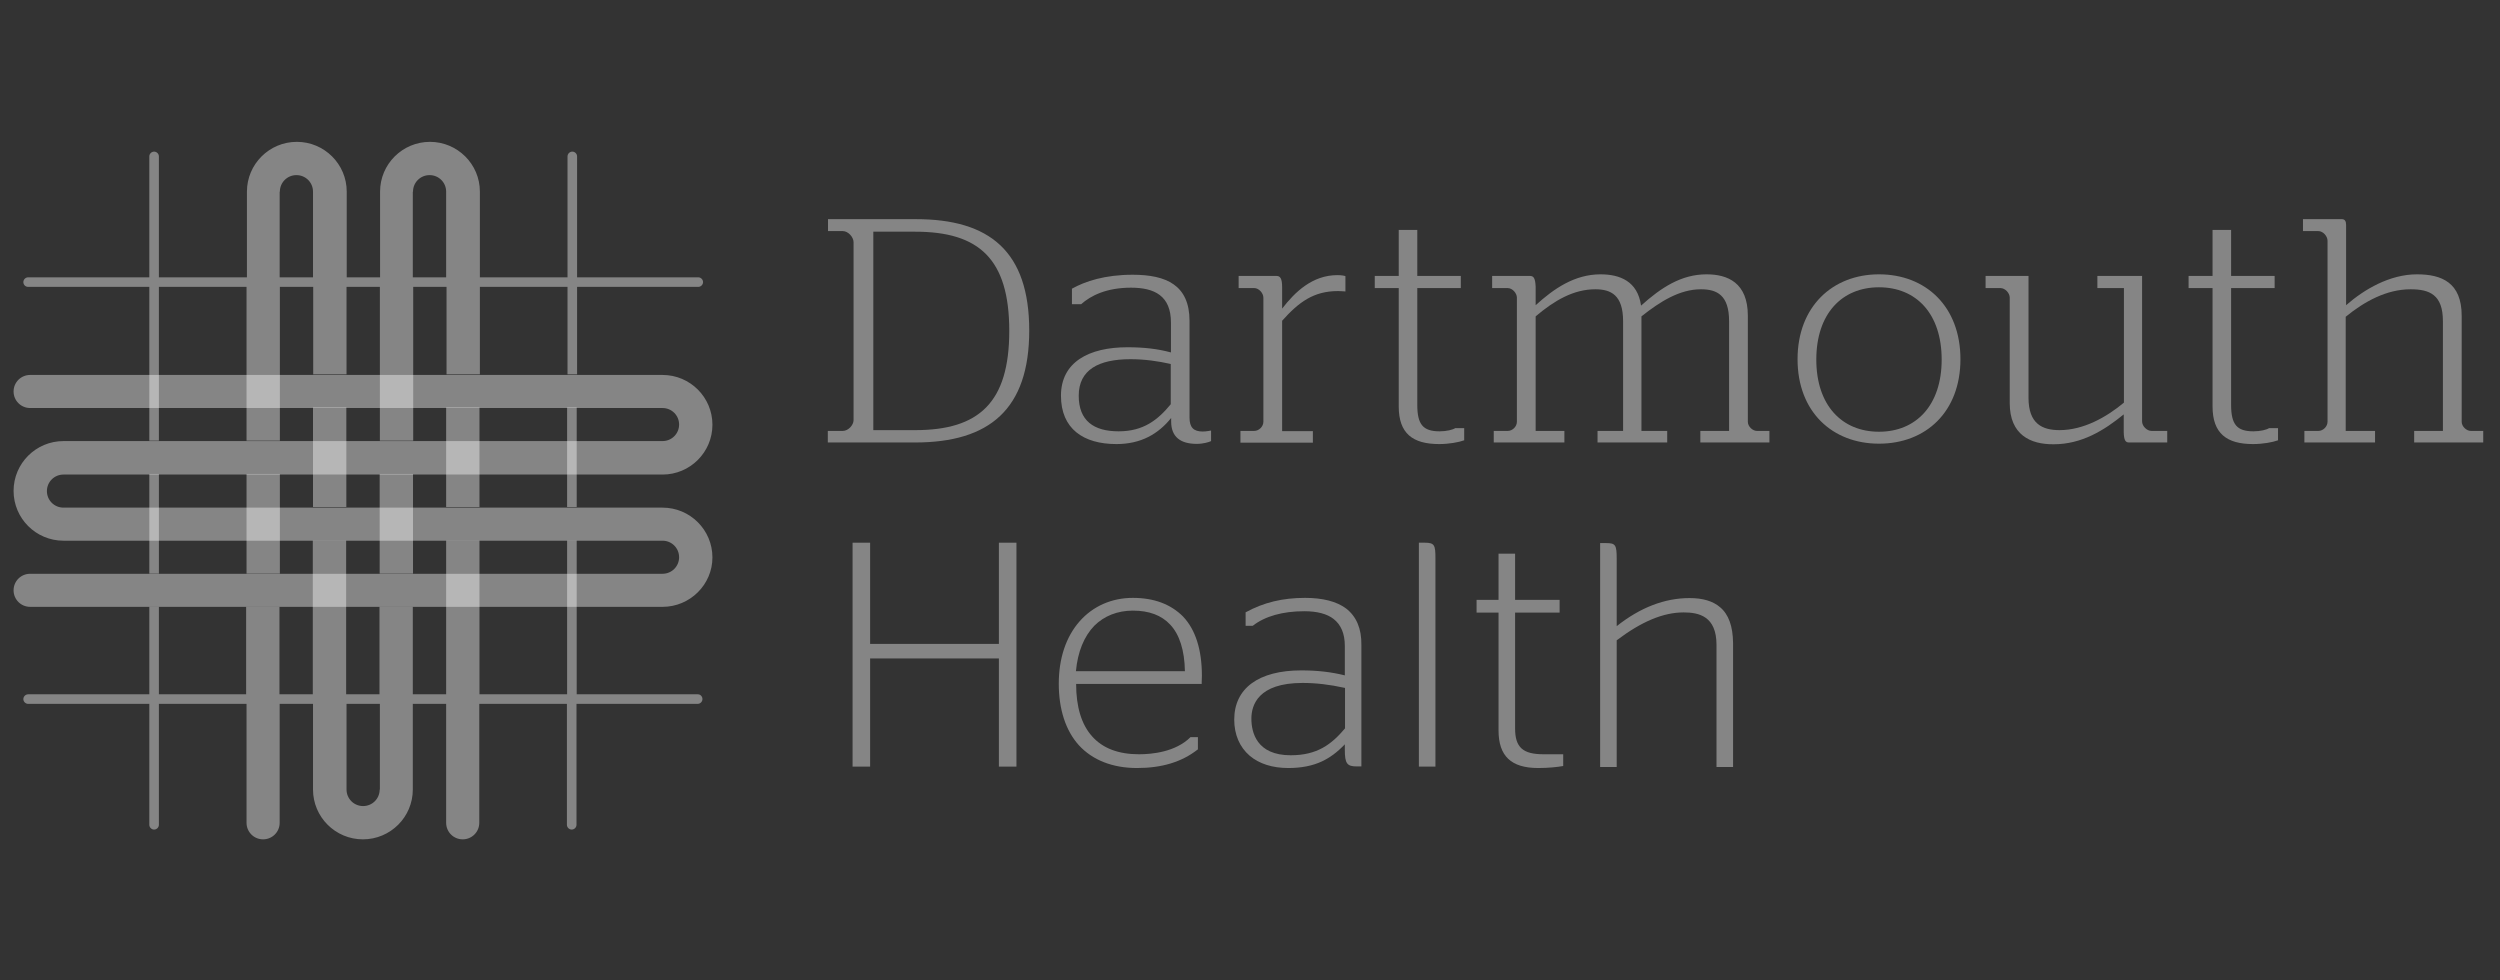
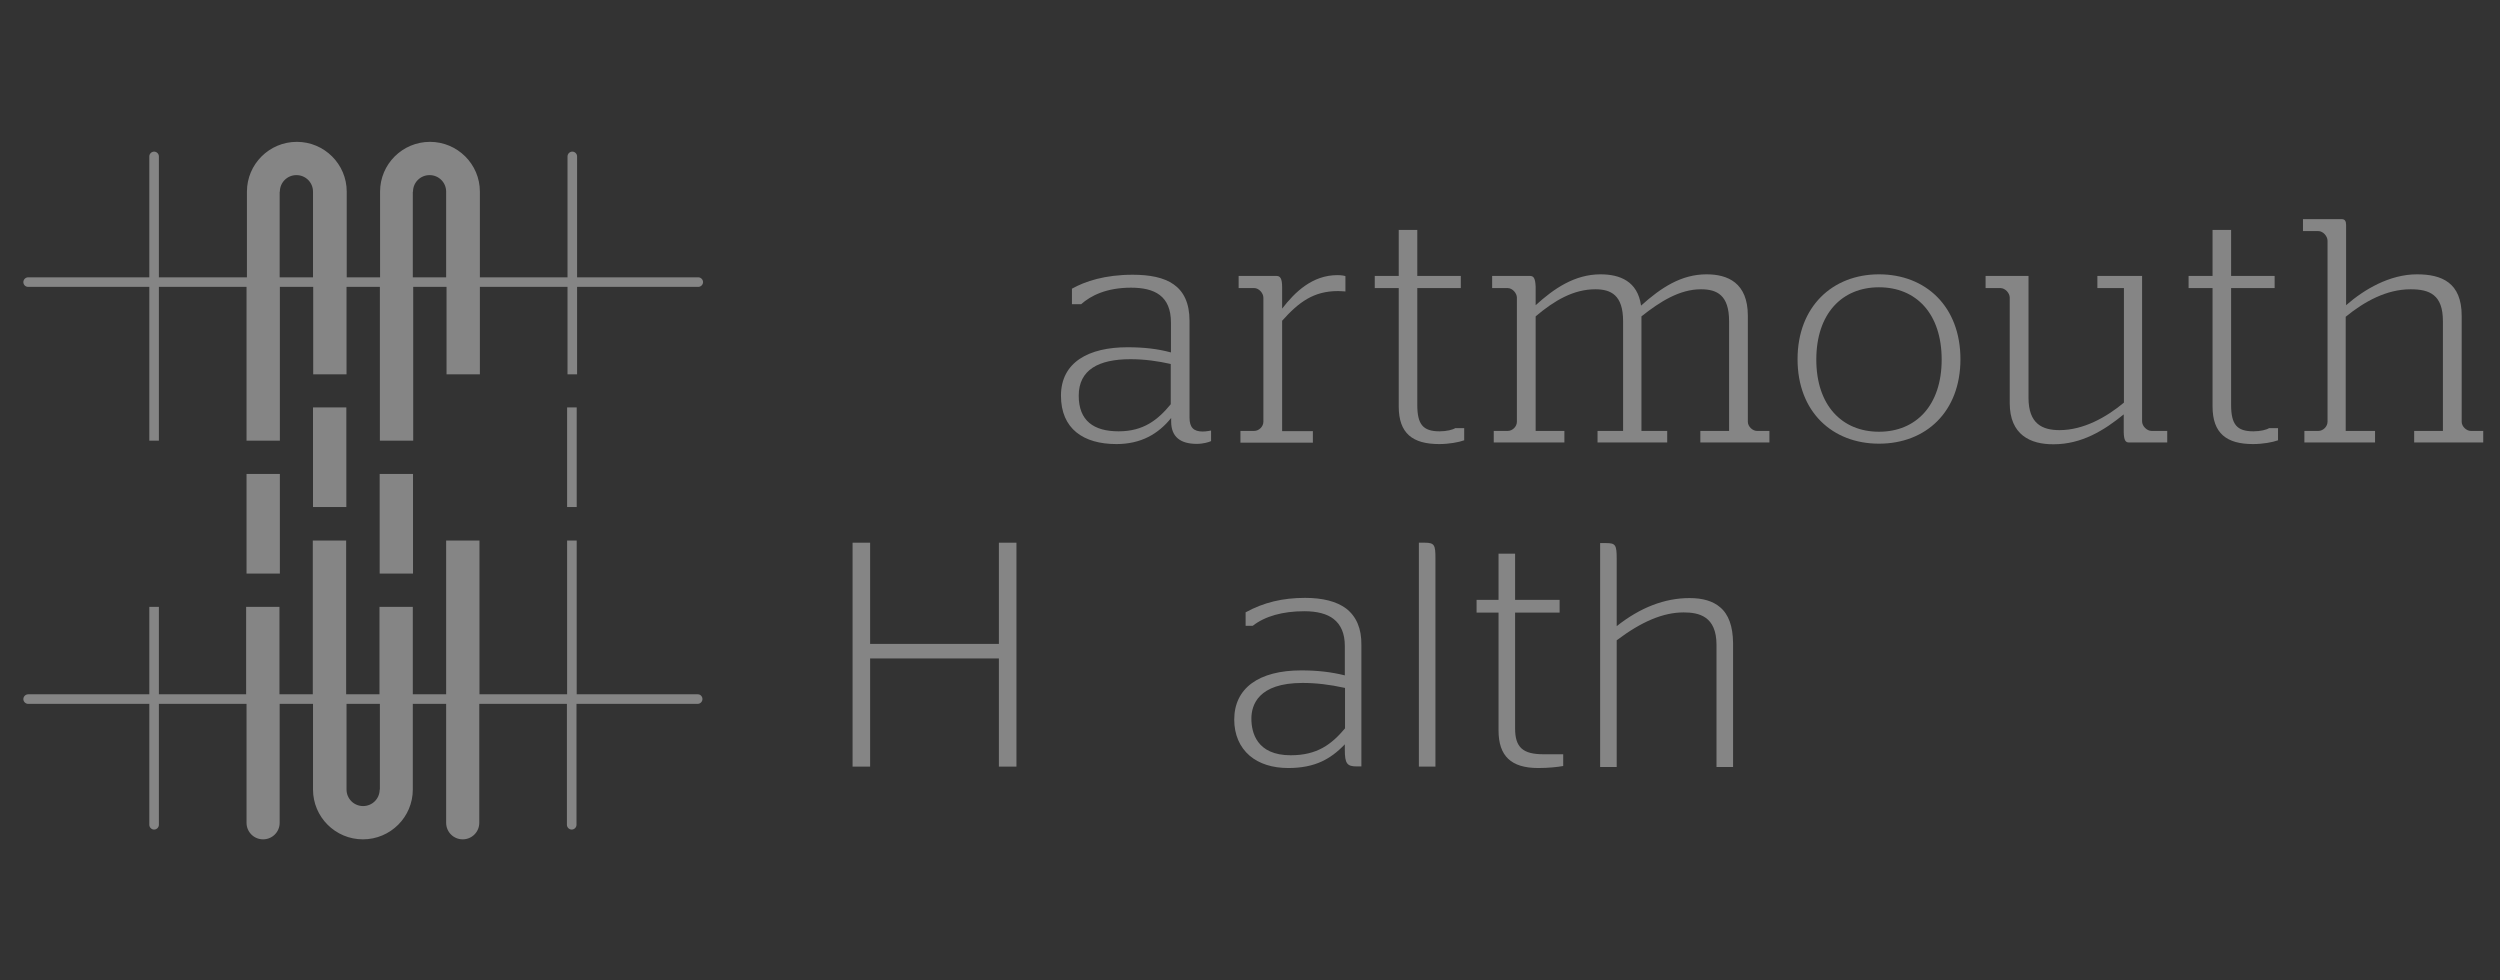
<svg xmlns="http://www.w3.org/2000/svg" width="153" height="60" viewBox="0 0 153 60" fill="none">
  <rect x="0" y="0" width="153" height="60" fill="#333333" stroke="none" />
-   <path d="M50.674 26.373H51.578C51.908 26.373 52.238 26.019 52.238 25.714V14.826C52.238 14.509 51.908 14.143 51.578 14.143H50.674V13.412H56.05C60.57 13.412 62.989 15.387 62.989 20.228C62.989 25.044 60.557 27.08 56.001 27.08H50.662V26.373H50.674ZM56.013 26.324C59.91 26.324 61.767 24.641 61.767 20.252C61.767 15.838 59.91 14.18 56.013 14.18H53.447V26.324H56.013Z" fill="white" fill-opacity="0.4" />
  <path d="M64.931 24.215C64.931 22.166 66.629 21.252 68.999 21.252C70.001 21.252 70.856 21.349 71.662 21.569V19.74C71.662 18.106 70.661 17.606 69.219 17.606C67.716 17.606 66.751 18.094 66.165 18.618H65.603V17.667C66.409 17.216 67.619 16.814 69.317 16.814C71.394 16.814 72.799 17.46 72.799 19.642V25.556C72.799 26.166 73.055 26.409 73.605 26.409C73.837 26.409 74.118 26.348 74.118 26.348V26.995C73.996 27.055 73.654 27.165 73.238 27.165C72.261 27.165 71.675 26.751 71.675 25.8V25.58C70.893 26.556 69.83 27.177 68.327 27.177C66.299 27.177 64.931 26.239 64.931 24.215ZM71.65 24.739V22.276C70.893 22.105 70.062 21.983 69.183 21.983C67.24 21.983 66.018 22.63 66.018 24.215C66.018 25.751 66.935 26.397 68.462 26.397C69.989 26.397 70.868 25.69 71.65 24.739Z" fill="white" fill-opacity="0.4" />
  <path d="M75.901 26.372H76.757C77.05 26.372 77.319 26.104 77.319 25.812V18.216C77.319 17.947 77.05 17.63 76.757 17.63H75.804V16.887H78.113C78.345 16.887 78.467 17.021 78.467 17.594V18.886C79.249 17.874 80.312 16.838 81.851 16.838C82.107 16.838 82.278 16.875 82.34 16.899V17.838C82.34 17.838 82.071 17.813 81.888 17.813C80.385 17.813 79.481 18.496 78.467 19.63V26.385H80.348V27.092H75.914V26.372H75.901Z" fill="white" fill-opacity="0.4" />
  <path d="M85.602 24.873V17.631H84.135V16.887H85.602V14.07H86.738V16.887H89.401V17.631H86.738V24.776C86.738 25.983 87.092 26.397 88.106 26.397C88.534 26.397 88.912 26.299 89.059 26.202H89.609V26.946C89.279 27.068 88.668 27.177 88.081 27.177C86.457 27.177 85.602 26.531 85.602 24.873Z" fill="white" fill-opacity="0.4" />
  <path d="M100.469 26.373H102.033V27.08H97.769V26.373H99.333V19.655C99.333 18.057 98.588 17.704 97.635 17.704C96.303 17.704 95.13 18.387 93.982 19.362V26.373H95.741V27.08H91.417V26.373H92.272C92.565 26.373 92.834 26.105 92.834 25.812V18.216C92.834 17.948 92.565 17.631 92.272 17.631H91.319V16.887H93.628C93.86 16.887 93.958 17.021 93.982 17.545V18.679C95.094 17.667 96.364 16.789 97.952 16.789C99.125 16.789 100.225 17.204 100.432 18.704C101.666 17.594 102.9 16.789 104.439 16.789C105.734 16.789 106.968 17.301 106.968 19.325V25.812C106.968 26.105 107.261 26.373 107.53 26.373H108.288V27.08H104.061V26.373H105.82V19.655C105.82 18.057 105.075 17.704 104.097 17.704C102.79 17.704 101.593 18.46 100.457 19.362V26.373H100.469Z" fill="white" fill-opacity="0.4" />
  <path d="M110.01 21.983C110.01 18.765 112.148 16.789 114.994 16.789C117.865 16.789 119.979 18.765 119.979 21.983C119.979 25.202 117.865 27.153 114.994 27.153C112.136 27.153 110.01 25.202 110.01 21.983ZM118.83 22.008C118.83 19.191 117.267 17.582 114.994 17.582C112.722 17.582 111.158 19.203 111.158 22.008C111.158 24.8 112.722 26.422 114.994 26.422C117.267 26.422 118.83 24.8 118.83 22.008Z" fill="white" fill-opacity="0.4" />
  <path d="M122.996 24.678V18.216C122.996 17.923 122.703 17.631 122.434 17.631H121.518V16.887H124.145V24.349C124.145 25.934 124.988 26.324 126.038 26.324C127.504 26.324 128.897 25.544 129.984 24.641V17.631H128.359V16.887H131.096V25.787C131.096 26.08 131.389 26.373 131.682 26.373H132.635V27.08H130.302C130.082 27.08 129.984 26.958 129.972 26.434V25.361C128.775 26.336 127.406 27.189 125.684 27.189C124.267 27.202 122.996 26.616 122.996 24.678Z" fill="white" fill-opacity="0.4" />
  <path d="M135.408 24.873V17.631H133.942V16.887H135.408V14.07H136.544V16.887H139.208V17.631H136.544V24.776C136.544 25.983 136.899 26.397 137.913 26.397C138.34 26.397 138.719 26.299 138.866 26.202H139.415V26.946C139.086 27.068 138.475 27.177 137.888 27.177C136.276 27.177 135.408 26.531 135.408 24.873Z" fill="white" fill-opacity="0.4" />
  <path d="M143.593 26.373H145.353V27.08H141.028V26.373H141.883C142.176 26.373 142.445 26.104 142.445 25.812V14.729C142.445 14.46 142.176 14.143 141.883 14.143H140.942V13.412H143.312C143.508 13.412 143.581 13.534 143.581 13.765V18.679C144.693 17.704 146.257 16.789 147.918 16.789C149.445 16.789 150.655 17.301 150.655 19.325V25.812C150.655 26.104 150.948 26.373 151.217 26.373H151.974V27.08H147.747V26.373H149.506V19.654C149.506 18.033 148.688 17.704 147.527 17.704C146.061 17.704 144.705 18.447 143.557 19.386V26.373H143.593Z" fill="white" fill-opacity="0.4" />
  <path d="M61.132 39.407H53.252V33.213H52.177V46.917H53.252V40.297H61.132V46.917H62.207V33.213H61.132V39.407Z" fill="white" fill-opacity="0.4" />
-   <path d="M69.329 36.59C68.046 36.59 66.898 37.09 66.079 38.017C65.236 38.968 64.797 40.297 64.797 41.845C64.797 43.418 65.224 44.723 66.031 45.613C66.861 46.515 68.083 47.003 69.585 47.003C71.1 47.003 72.322 46.637 73.299 45.869H73.312V45.113H72.859C71.943 46.027 70.49 46.161 69.708 46.161C68.449 46.161 67.484 45.795 66.837 45.064C66.189 44.345 65.859 43.26 65.859 41.857H73.544V41.833C73.544 41.821 73.544 41.796 73.544 41.748C73.544 41.65 73.556 41.504 73.556 41.357C73.556 39.76 73.165 38.529 72.395 37.724C71.65 36.98 70.636 36.59 69.329 36.59ZM69.329 37.37C70.319 37.37 71.076 37.651 71.614 38.224C72.188 38.834 72.493 39.797 72.517 41.077H65.847C65.957 39.882 66.348 38.943 66.971 38.297C67.57 37.7 68.388 37.37 69.329 37.37Z" fill="white" fill-opacity="0.4" />
  <path d="M82.376 37.236C81.802 36.81 80.959 36.59 79.872 36.59C78.491 36.59 77.343 36.87 76.243 37.468H76.231V38.297H76.671C77.416 37.712 78.504 37.407 79.823 37.407C80.605 37.407 81.216 37.566 81.619 37.883C82.071 38.236 82.303 38.785 82.303 39.529V41.333C81.472 41.126 80.629 41.028 79.64 41.028C77.025 41.028 75.535 42.126 75.535 44.04C75.535 44.954 75.865 45.722 76.476 46.247C77.062 46.747 77.88 47.003 78.846 47.003C79.64 47.003 80.324 46.868 80.898 46.6C81.387 46.369 81.826 46.052 82.303 45.552V45.893C82.303 46.722 82.437 46.905 83.024 46.905H83.317V39.468C83.329 38.468 83.011 37.724 82.376 37.236ZM78.992 46.222C76.903 46.222 76.585 44.82 76.585 43.979C76.585 43.162 76.989 41.796 79.713 41.796C80.544 41.796 81.374 41.894 82.315 42.101V44.576C81.484 45.564 80.605 46.222 78.992 46.222Z" fill="white" fill-opacity="0.4" />
  <path d="M87.202 33.213H86.835V46.917H87.849V34.176C87.849 33.371 87.801 33.213 87.202 33.213Z" fill="white" fill-opacity="0.4" />
  <path d="M92.724 44.576V37.492H95.448V36.712H92.724V33.883H91.71V36.712H90.366V37.492H91.71V44.698C91.71 46.271 92.479 47.003 94.141 47.003C94.752 47.003 95.338 46.942 95.656 46.881H95.668V46.161H94.471C93.188 46.161 92.724 45.735 92.724 44.576Z" fill="white" fill-opacity="0.4" />
  <path d="M105.27 37.163C104.83 36.785 104.207 36.602 103.401 36.602C101.886 36.602 100.384 37.175 98.942 38.321V34.188C98.942 33.347 98.869 33.237 98.294 33.237H97.928V46.942H98.942V39.187C100.457 38.041 101.788 37.48 103.034 37.48C103.975 37.48 105.05 37.712 105.05 39.468V46.942H106.064V39.346C106.052 38.334 105.795 37.602 105.27 37.163Z" fill="white" fill-opacity="0.4" />
-   <path d="M40.547 37.139H1.845C1.283 37.139 0.831 36.688 0.831 36.127C0.831 35.566 1.283 35.115 1.845 35.115H40.547C41.109 35.115 41.561 34.664 41.561 34.103C41.561 33.542 41.109 33.091 40.547 33.091H3.885C2.199 33.091 0.831 31.725 0.831 30.043C0.831 28.36 2.199 26.994 3.885 26.994H40.547C41.109 26.994 41.561 26.543 41.561 25.983C41.561 25.422 41.109 24.971 40.547 24.971H1.845C1.283 24.971 0.831 24.519 0.831 23.959C0.831 23.398 1.283 22.947 1.845 22.947H40.547C42.233 22.947 43.601 24.312 43.601 25.995C43.601 27.677 42.233 29.043 40.547 29.043H3.885C3.323 29.043 2.871 29.494 2.871 30.055C2.871 30.616 3.323 31.067 3.885 31.067H40.547C42.233 31.067 43.601 32.432 43.601 34.115C43.601 35.773 42.233 37.139 40.547 37.139Z" fill="white" fill-opacity="0.4" />
  <path d="M42.709 42.491H35.294V33.079H34.707V42.491H29.344V33.079H27.304V42.491H25.264V37.139H23.224V42.491H21.184V33.079H19.143V42.491H17.103V37.139H15.063V42.491H9.724V37.139H9.138V42.491H1.723C1.564 42.491 1.429 42.626 1.429 42.784C1.429 42.943 1.564 43.077 1.723 43.077H9.138V50.477C9.138 50.636 9.272 50.77 9.431 50.77C9.59 50.77 9.724 50.636 9.724 50.477V43.077H15.088V50.356C15.088 50.916 15.54 51.368 16.102 51.368C16.663 51.368 17.116 50.916 17.116 50.356V43.077H19.156V48.319C19.156 50.002 20.524 51.368 22.21 51.368C23.896 51.368 25.264 50.002 25.264 48.319V43.077H27.304V50.356C27.304 50.916 27.756 51.368 28.318 51.368C28.88 51.368 29.332 50.916 29.332 50.356V43.077H34.695V50.477C34.695 50.636 34.83 50.77 34.988 50.77C35.147 50.77 35.282 50.636 35.282 50.477V43.077H42.697C42.856 43.077 42.99 42.943 42.99 42.784C42.99 42.626 42.868 42.491 42.709 42.491ZM23.236 48.319C23.236 48.88 22.784 49.331 22.222 49.331C21.66 49.331 21.208 48.88 21.208 48.319V43.077H23.248V48.319H23.236Z" fill="white" fill-opacity="0.4" />
  <path d="M1.723 17.557H9.138V26.97H9.724V17.557H15.088V26.97H17.128V17.557H19.168V22.91H21.208V17.557H23.248V26.97H25.288V17.557H27.328V22.91H29.369V17.557H34.732V22.91H35.318V17.557H42.734C42.892 17.557 43.027 17.423 43.027 17.265C43.027 17.106 42.892 16.972 42.734 16.972H35.318V9.571C35.318 9.413 35.184 9.279 35.025 9.279C34.866 9.279 34.732 9.413 34.732 9.571V16.972H29.369V11.729C29.369 10.047 28 8.681 26.314 8.681C24.629 8.681 23.26 10.047 23.26 11.729V16.972H21.22V11.729C21.22 10.047 19.852 8.681 18.166 8.681C16.48 8.681 15.112 10.047 15.112 11.729V16.972H9.724V9.571C9.724 9.413 9.59 9.279 9.431 9.279C9.272 9.279 9.138 9.413 9.138 9.571V16.972H1.723C1.564 16.972 1.429 17.106 1.429 17.265C1.429 17.423 1.552 17.557 1.723 17.557ZM25.276 11.729C25.276 11.168 25.728 10.717 26.29 10.717C26.852 10.717 27.304 11.168 27.304 11.729V16.972H25.264V11.729H25.276ZM17.128 11.729C17.128 11.168 17.58 10.717 18.142 10.717C18.704 10.717 19.156 11.168 19.156 11.729V16.972H17.116V11.729H17.128Z" fill="white" fill-opacity="0.4" />
-   <path d="M29.344 24.934H27.304V31.03H29.344V24.934Z" fill="white" fill-opacity="0.4" />
  <path d="M21.196 24.934H19.156V31.03H21.196V24.934Z" fill="white" fill-opacity="0.4" />
  <path d="M25.276 29.006H23.236V35.103H25.276V29.006Z" fill="white" fill-opacity="0.4" />
  <path d="M17.128 29.006H15.088V35.103H17.128V29.006Z" fill="white" fill-opacity="0.4" />
-   <path d="M9.725 29.006H9.138V35.103H9.725V29.006Z" fill="white" fill-opacity="0.4" />
  <path d="M35.294 24.934H34.707V31.03H35.294V24.934Z" fill="white" fill-opacity="0.4" />
</svg>